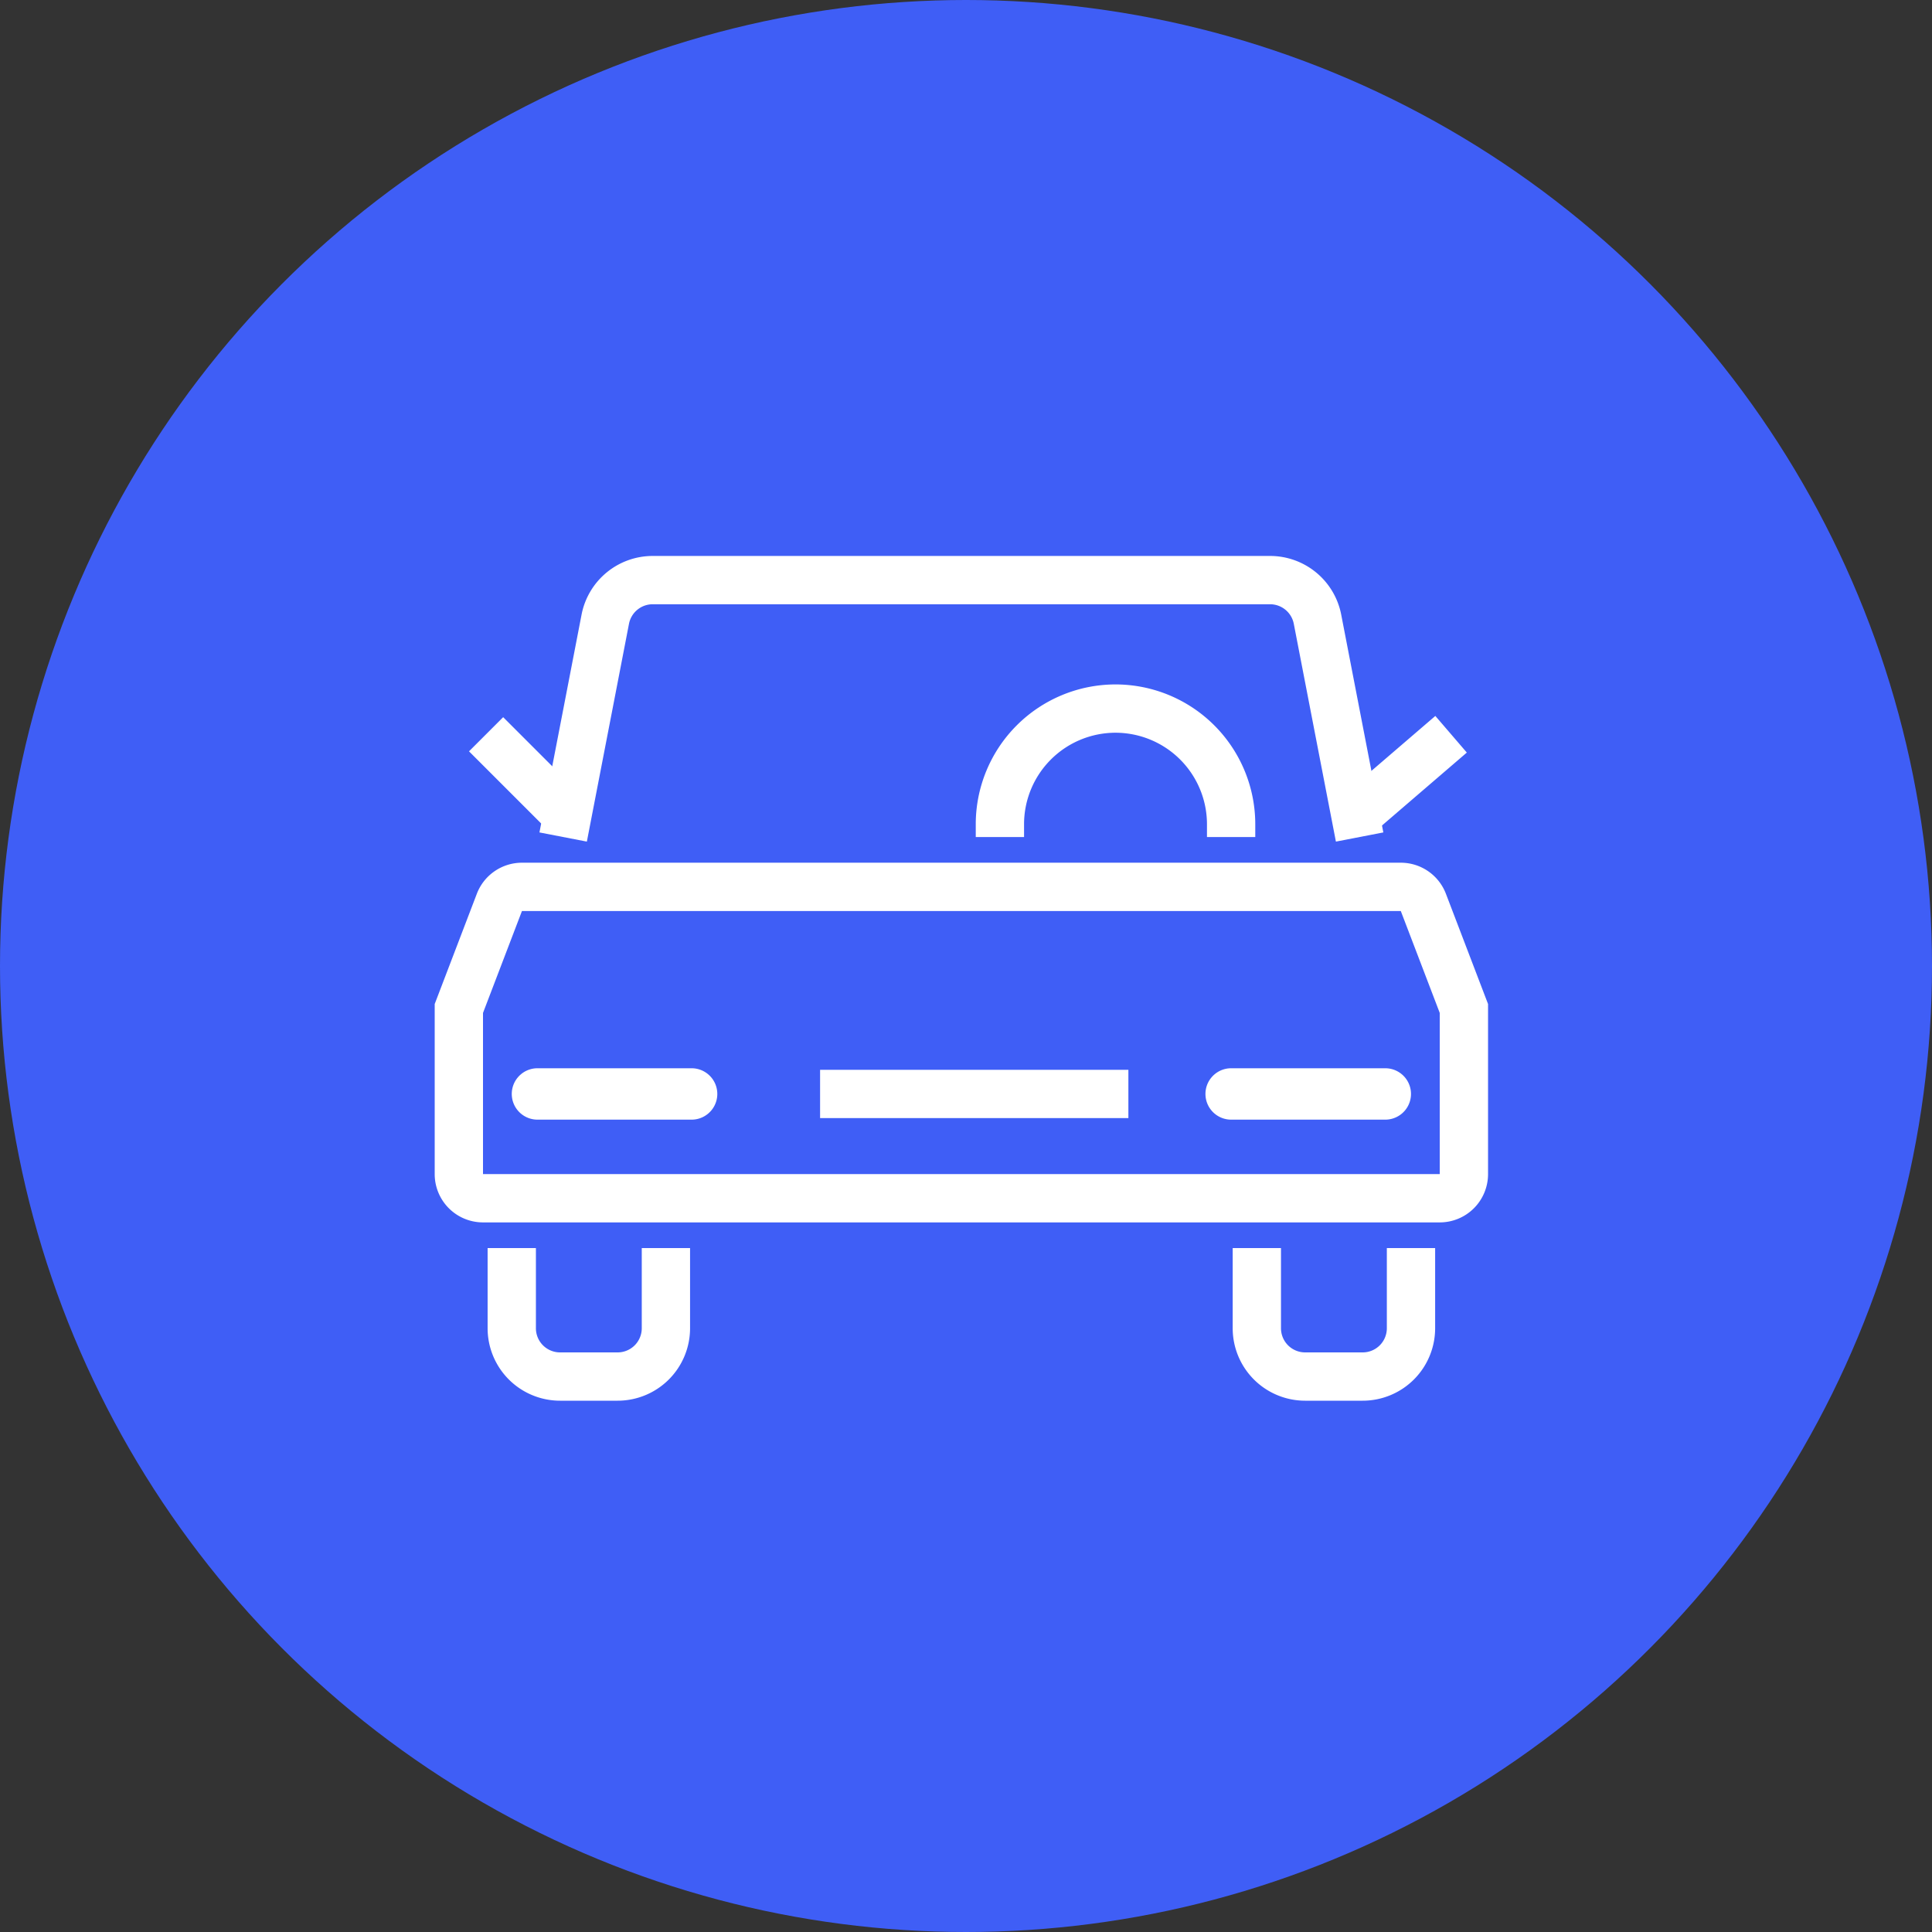
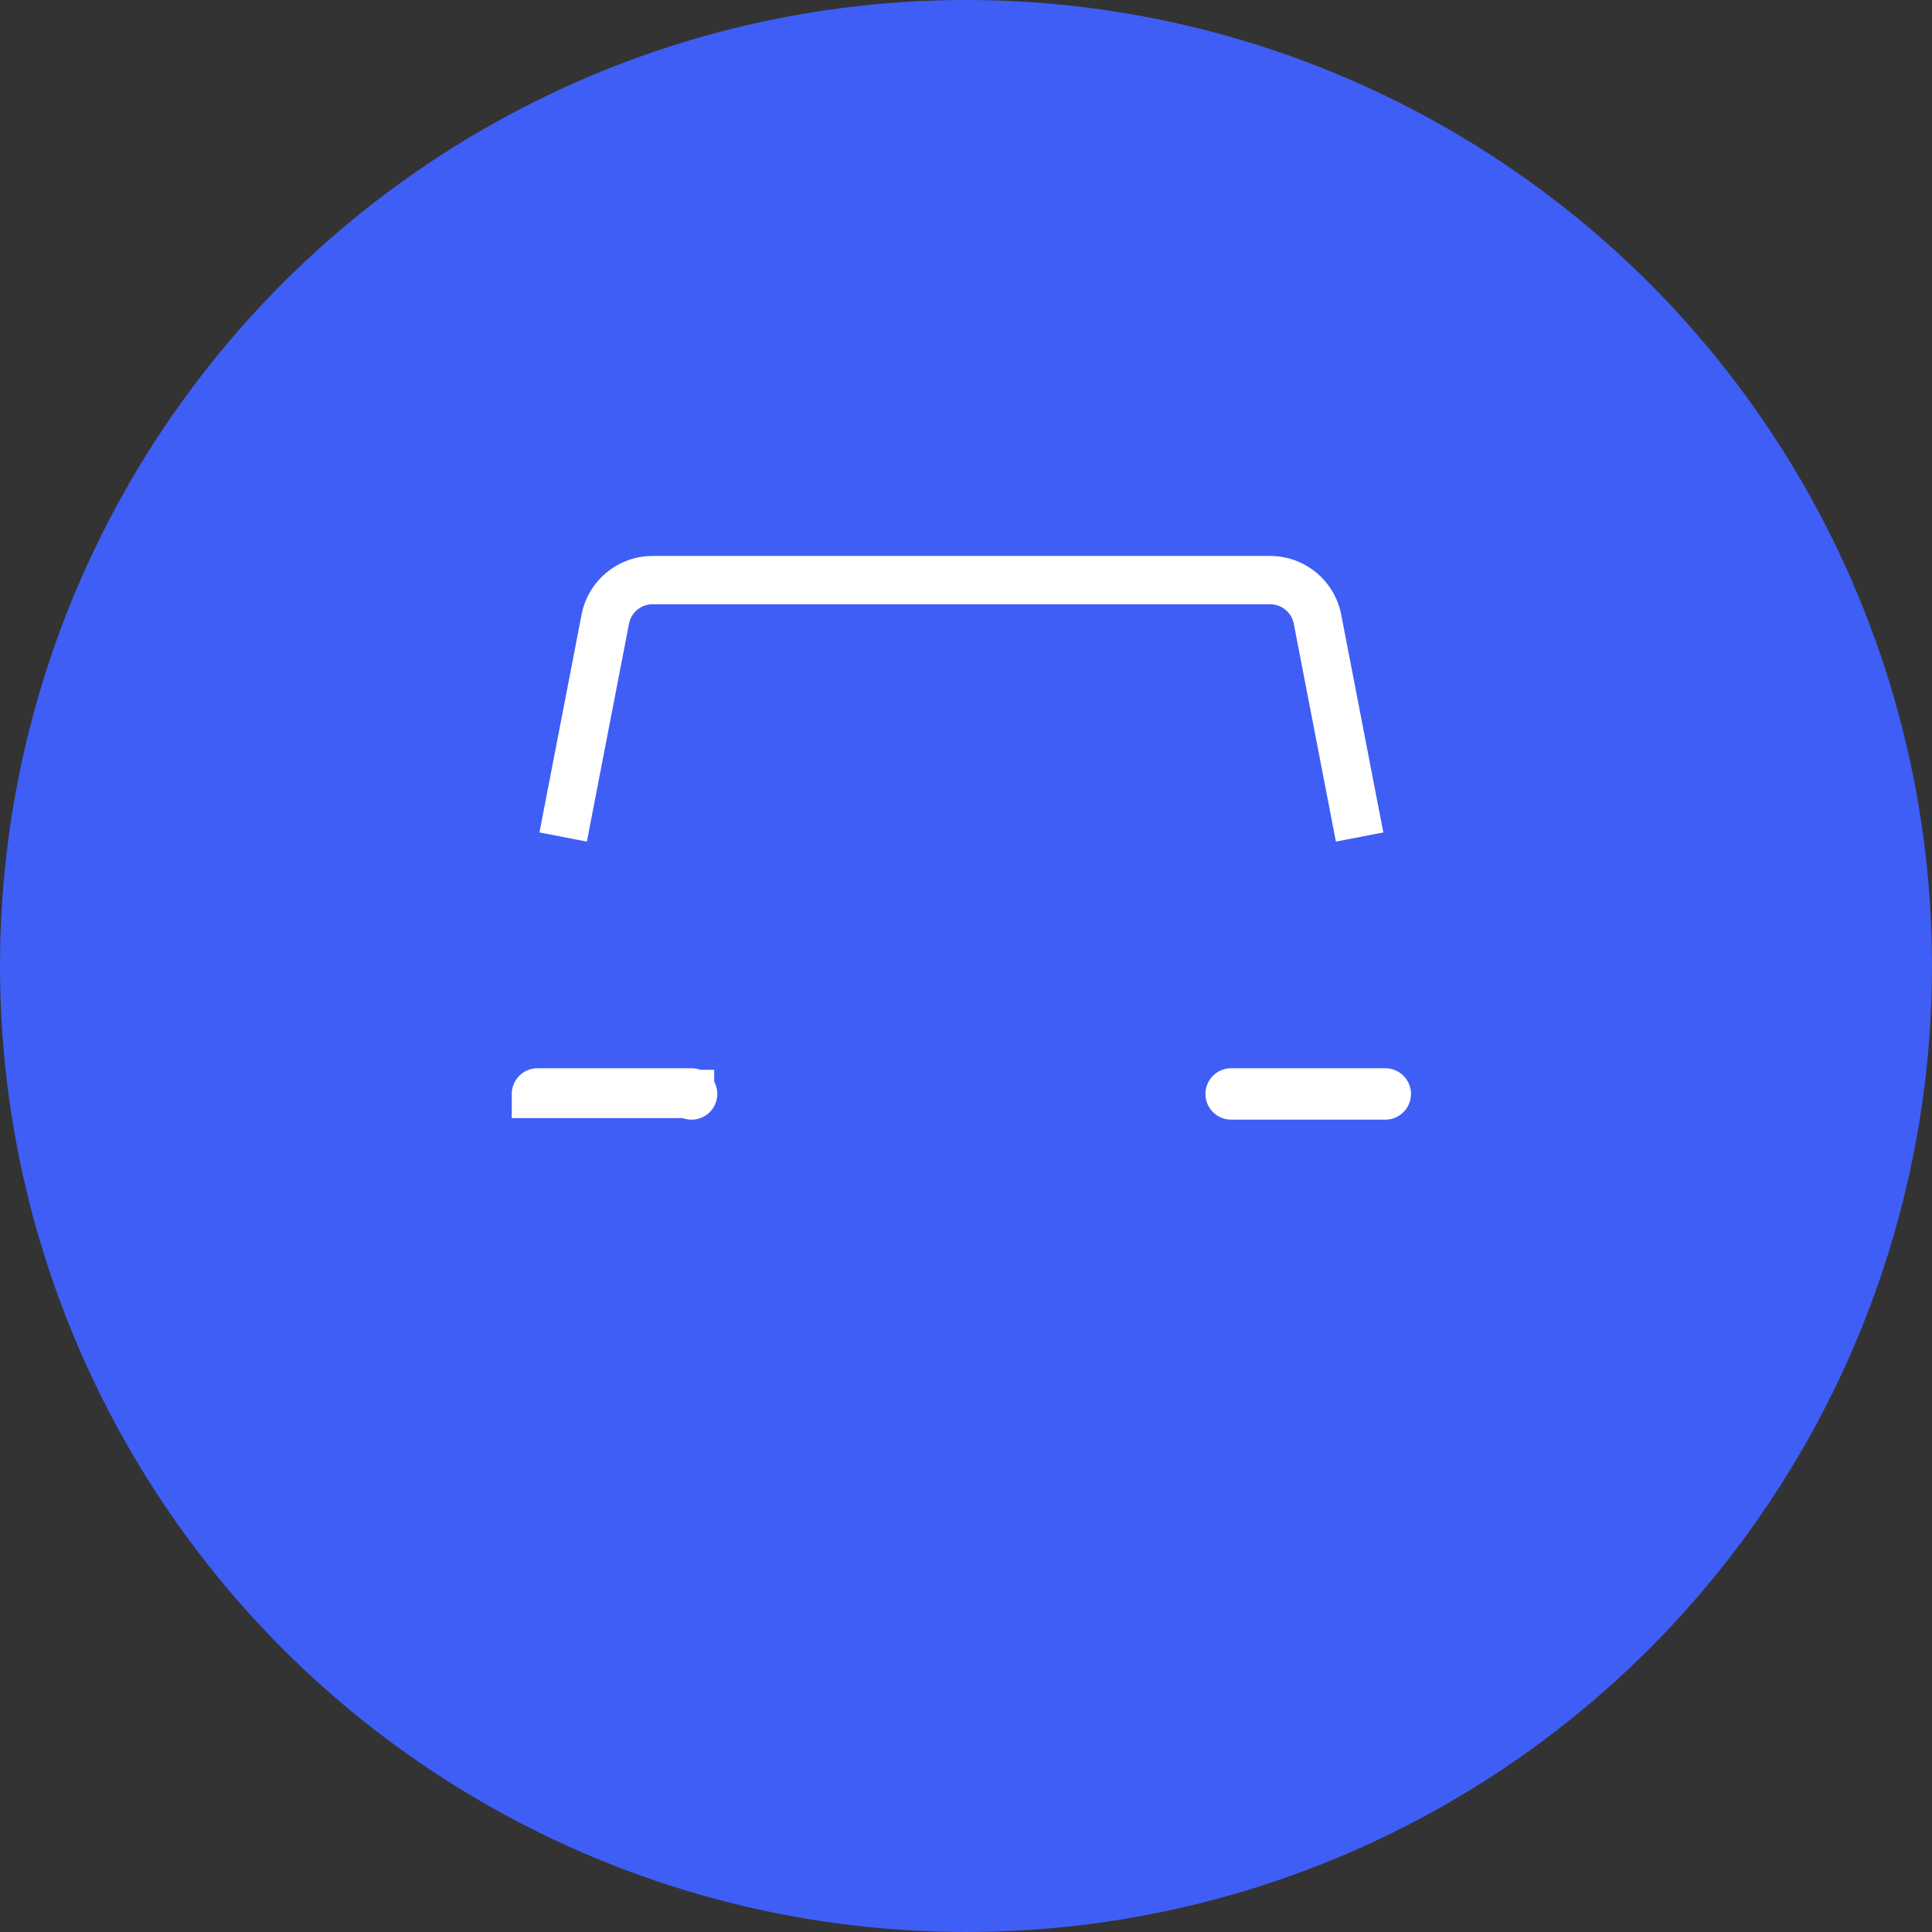
<svg xmlns="http://www.w3.org/2000/svg" width="80" height="80" fill="none">
  <rect width="100%" height="100%" fill="#333333" stroke="none" />
  <circle cx="40" cy="40" r="40" fill="#3f5ef6" />
  <g stroke="#fff" stroke-width="2">
-     <path d="M23.319 34.659l1.029-5.319.715-3.699a2 2 0 0 1 1.964-1.62h25.564a2 2 0 0 1 1.964 1.62l1.744 9.018M22.191 45.298c0-.035.029-.064.064-.064h6.383c.035 0 .064.029.064.064s-.029.064-.064.064h-6.383c-.035 0-.064-.029-.064-.064zm35.235 0c0-.035-.029-.064-.064-.064h-6.383c-.035 0-.064.029-.064.064s.029.064.064.064h6.383c.035 0 .064-.029.064-.064z" />
-     <path d="M58.004 36.723a1 1 0 0 1 .934.643l1.679 4.393v6.858a1 1 0 0 1-1 1H20a1 1 0 0 1-1-1v-6.858l1.679-4.393a1 1 0 0 1 .934-.643h36.39zm-16.6-2.063v-.532a4.79 4.79 0 0 1 4.787-4.787h0a4.79 4.79 0 0 1 4.787 4.787v.532m-27.53-.936l-3.32-3.32m36.17 3.256l3.788-3.256M21.191 51.681V55a2 2 0 0 0 2 2h2.383a2 2 0 0 0 2-2v-3.319m24.469 0V55a2 2 0 0 0 2 2h2.383a2 2 0 0 0 2-2v-3.319m-24.468-6.383h12.766" />
+     <path d="M23.319 34.659l1.029-5.319.715-3.699a2 2 0 0 1 1.964-1.62h25.564a2 2 0 0 1 1.964 1.62l1.744 9.018M22.191 45.298c0-.035.029-.064.064-.064h6.383c.035 0 .064.029.064.064s-.029.064-.064.064c-.035 0-.064-.029-.064-.064zm35.235 0c0-.035-.029-.064-.064-.064h-6.383c-.035 0-.064.029-.064.064s.029.064.064.064h6.383c.035 0 .064-.029.064-.064z" />
  </g>
</svg>